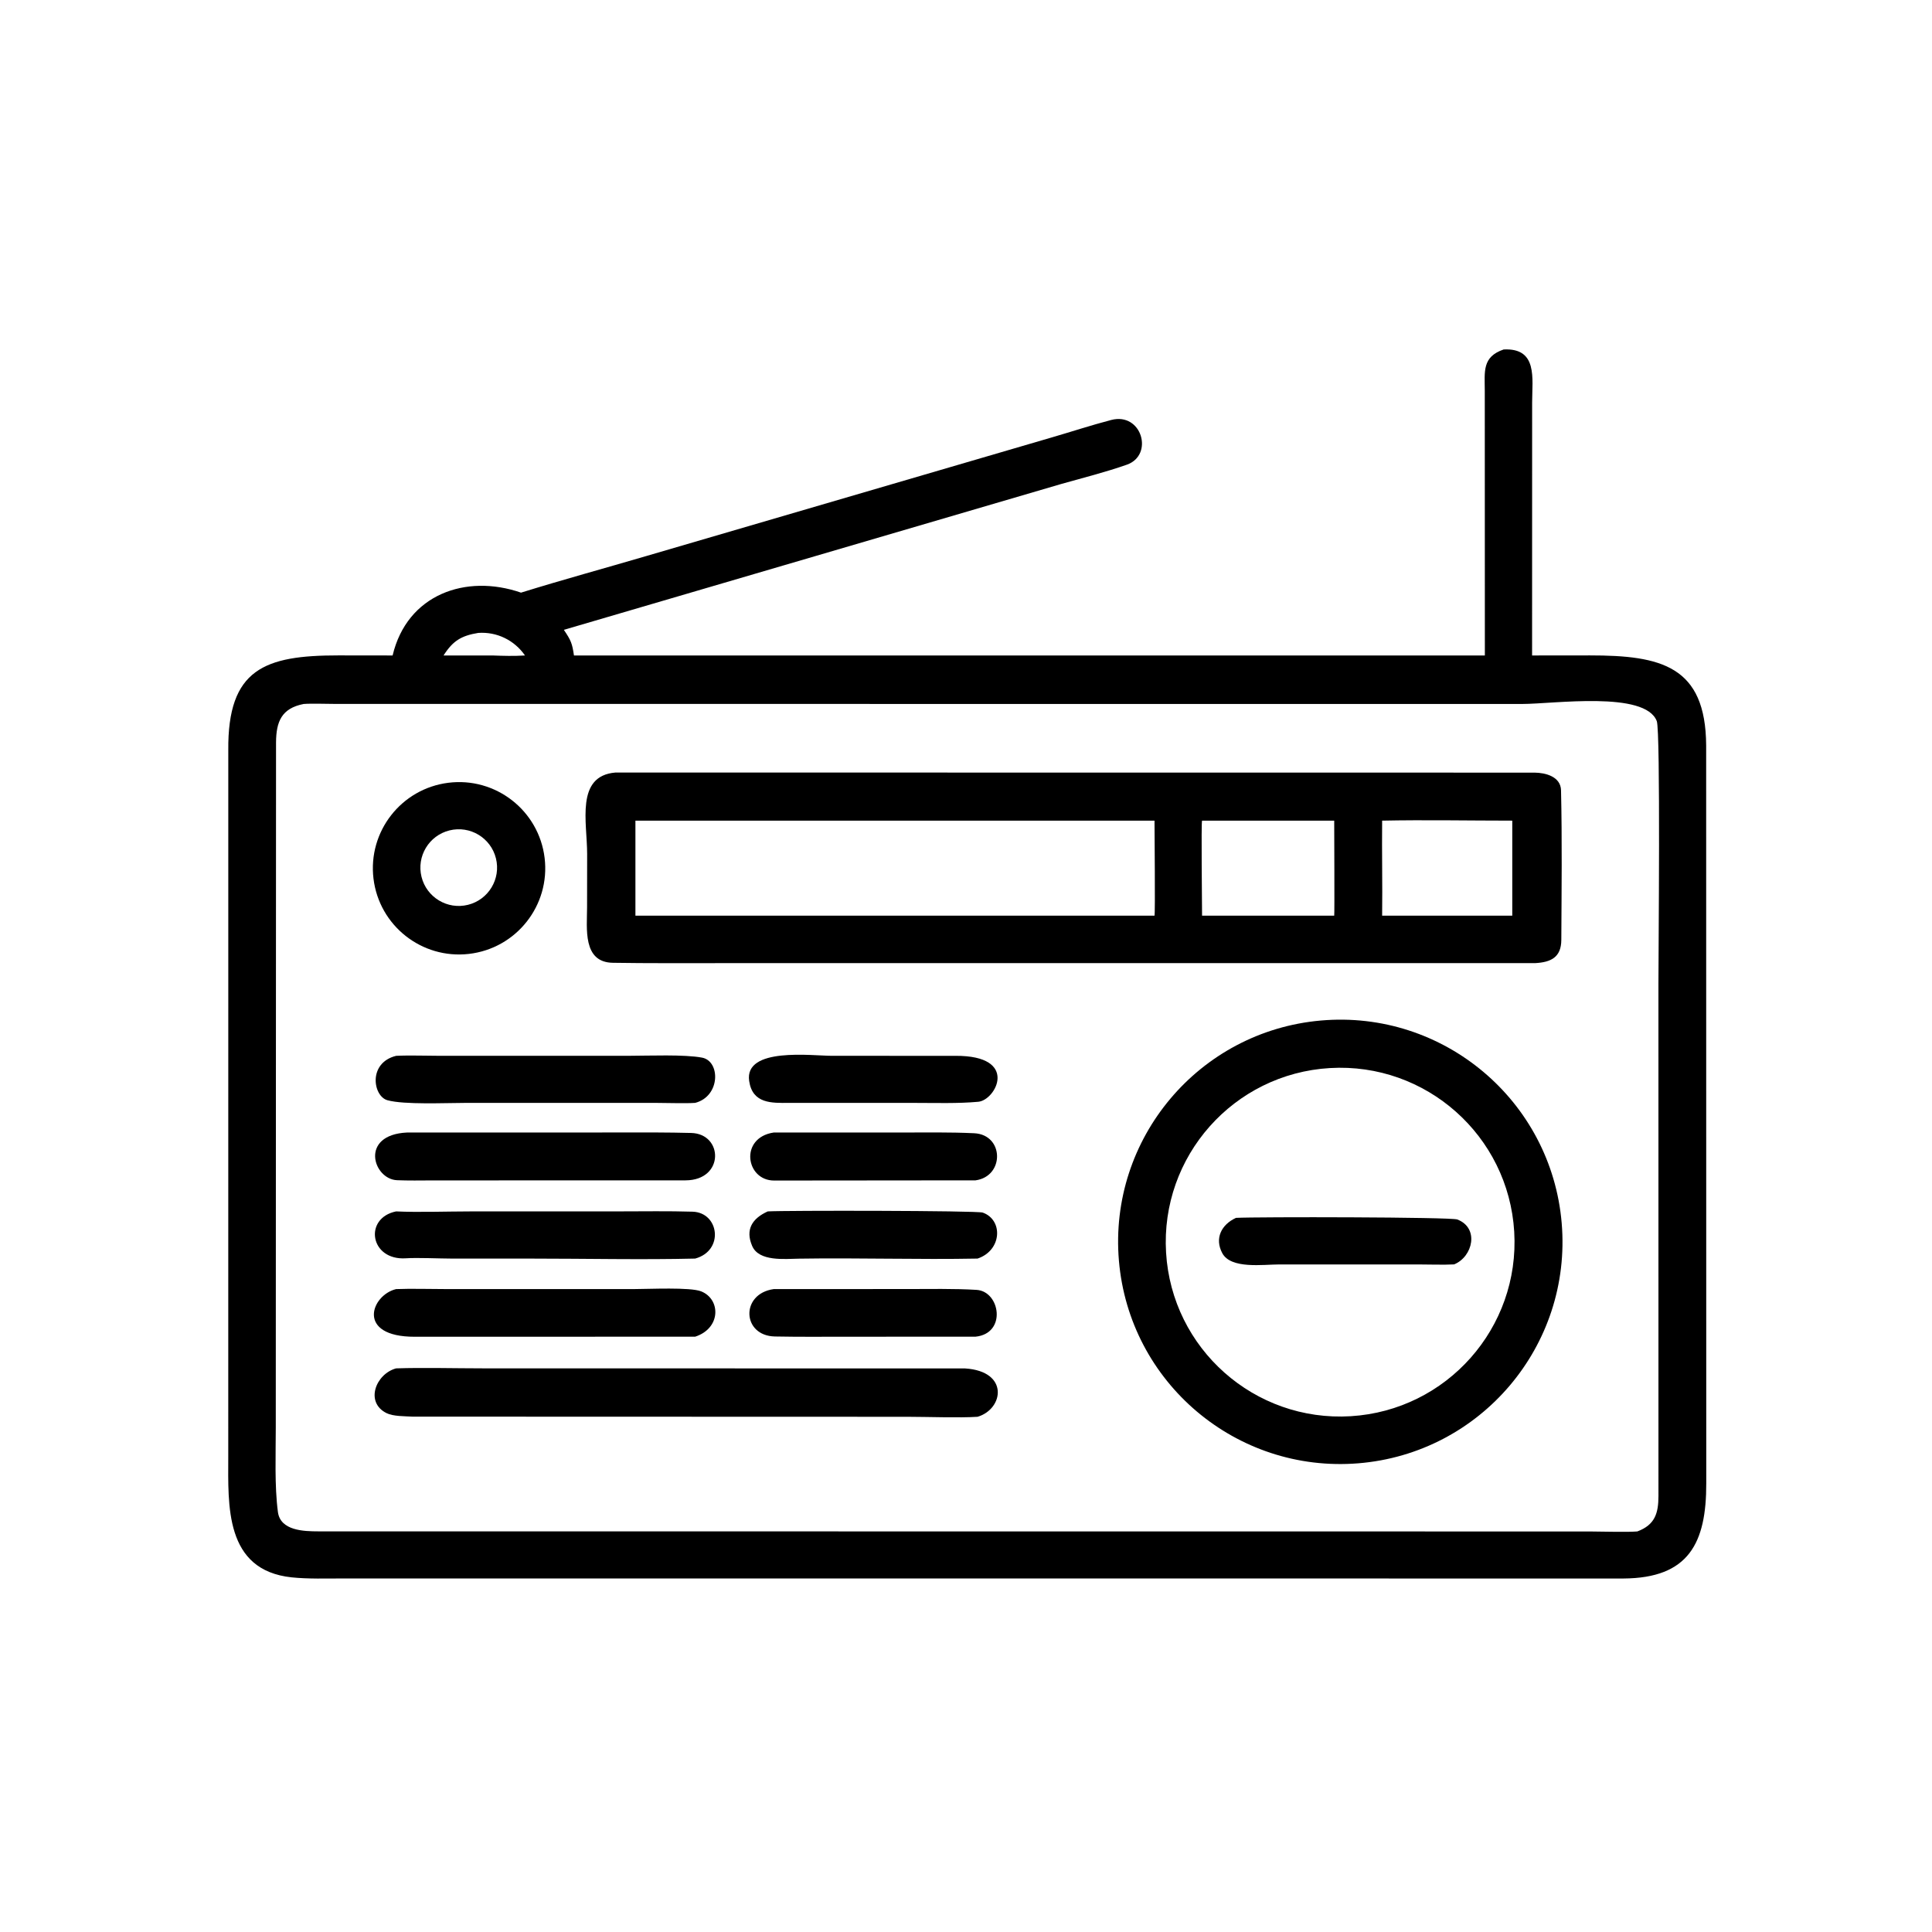
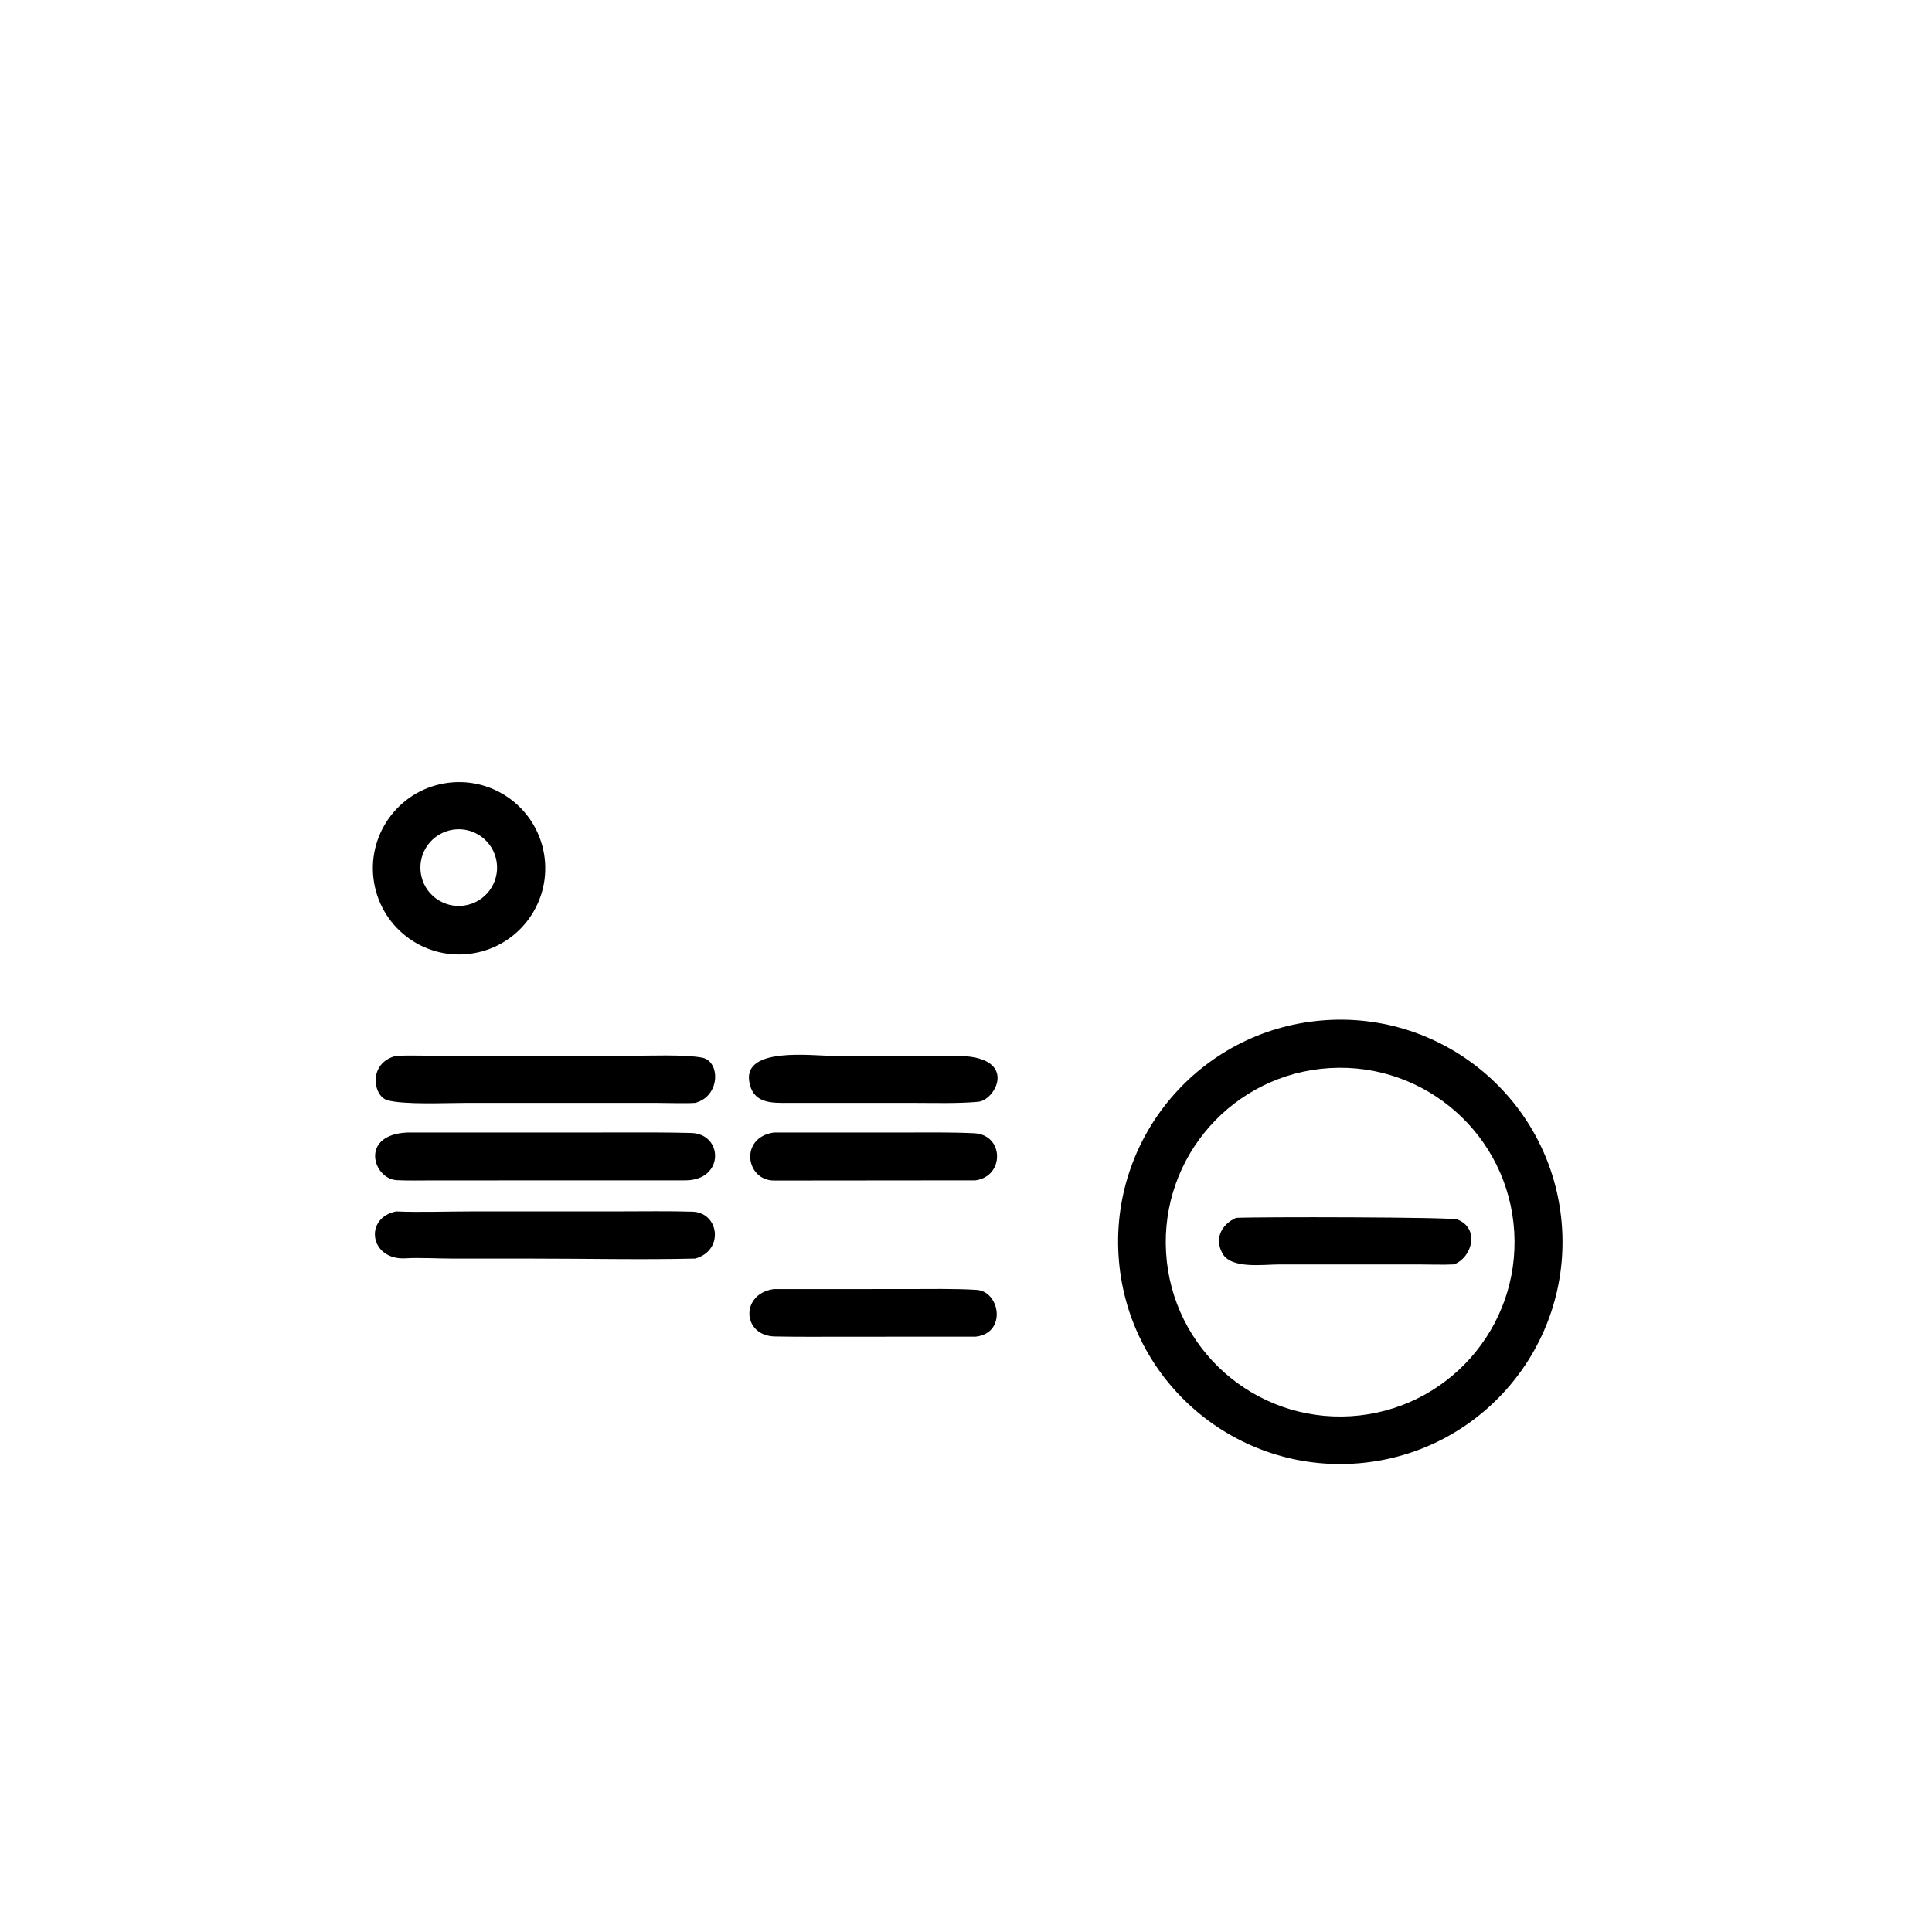
<svg xmlns="http://www.w3.org/2000/svg" width="200" height="200" viewBox="0 0 200 200">
-   <path transform="scale(0.391 0.391)" d="M393.126 173.54L393.104 103.456C393.097 98.396 392.353 94.485 398.103 92.524C407.185 92.072 405.643 100.2 405.642 106.534L405.63 173.54L420.936 173.524C439.778 173.515 451.595 176.306 451.717 197.369L451.742 392.684C451.787 408.591 447.074 417.816 429.825 417.919L90.916 417.906C86.541 417.906 81.539 418.071 77.227 417.616C59.405 415.732 60.428 398.443 60.432 385.7L60.441 254.992L60.44 198.636C60.246 177.088 70.075 173.51 89.597 173.522L103.947 173.54C107.765 157.394 123.32 151.843 137.94 156.906C148.938 153.49 160.009 150.474 171.042 147.234L278.516 115.796C283.749 114.271 288.913 112.574 294.198 111.191C302.304 109.07 305.56 120.475 298.356 123.022C292.797 124.987 286.721 126.513 281.011 128.125L149.285 166.752C151.163 169.535 151.5 170.339 151.96 173.54L393.126 173.54ZM126.614 167.569C122.15 168.296 119.881 169.667 117.435 173.54L130.375 173.54C133.377 173.647 135.972 173.73 138.994 173.54C136.199 169.499 131.54 167.219 126.614 167.569ZM80.392 186.383C74.515 187.535 73.13 191.084 73.083 196.517L73.013 378.036C73.014 385.032 72.668 393.4 73.578 400.304C74.234 405.279 80.463 405.429 84.254 405.437L420.942 405.467C423.992 405.469 430.743 405.692 433.5 405.457C438.177 403.703 439.082 400.631 439.086 396.055L439.08 260.478C439.079 253.041 439.653 193.6 438.645 190.93C435.588 182.837 411.291 186.374 403.062 186.379L88.898 186.369C86.756 186.367 82.347 186.218 80.392 186.383Z" />
-   <path transform="scale(0.391 0.391)" d="M406.478 254.992L190.439 254.997C181.047 254.996 171.657 255.051 162.263 254.906C154.2 254.782 155.427 245.782 155.431 240.21L155.45 226.11C155.462 217.747 152.299 205.424 162.944 204.533L406.29 204.558C409.172 204.584 413.209 205.599 413.292 209.241C413.593 222.414 413.435 235.655 413.369 248.835C413.346 253.469 410.62 254.757 406.478 254.992ZM168.231 217.27L168.231 242.423L305.663 242.423C305.883 241.795 305.658 219.805 305.663 217.27L168.231 217.27ZM318.254 217.27C317.993 217.74 318.256 239.591 318.254 242.423L353.242 242.423C353.35 242.202 353.239 219.632 353.242 217.27L318.254 217.27ZM365.929 217.27C365.84 225.637 366.036 234.079 365.929 242.423L400.384 242.423L400.384 217.27C389.149 217.267 377.095 217.039 365.929 217.27Z" />
  <path transform="scale(0.391 0.391)" d="M124.127 252.556C111.661 253.98 100.384 245.072 98.883 232.615C97.382 220.158 106.22 208.826 118.668 207.248C131.225 205.655 142.678 214.588 144.193 227.155C145.707 239.722 136.703 251.12 124.127 252.556ZM118.989 219.858C113.555 221.217 110.249 226.72 111.601 232.156C112.954 237.591 118.452 240.904 123.89 239.559C129.337 238.212 132.658 232.701 131.303 227.255C129.949 221.809 124.433 218.496 118.989 219.858Z" />
  <path transform="scale(0.391 0.391)" d="M359.61 387.42C327.307 390.041 298.969 366.041 296.238 333.747C293.506 301.453 317.41 273.034 349.694 270.191C382.135 267.335 410.723 291.38 413.468 323.831C416.213 356.282 392.07 384.787 359.61 387.42ZM352.1 282.775C326.627 284.274 307.201 306.151 308.724 331.622C310.247 357.093 332.143 376.499 357.613 374.951C383.048 373.405 402.421 351.545 400.9 326.109C399.378 300.673 377.538 281.278 352.1 282.775Z" />
  <path transform="scale(0.391 0.391)" d="M184.05 291.994C181.407 292.169 176.848 292.001 174.018 292.001L122.996 292.001C117.978 292.001 107.023 292.518 102.582 291.294C98.749 290.239 97.358 281.397 104.867 279.54C108.083 279.369 112.988 279.525 116.303 279.531L166.979 279.524C171.507 279.524 181.3 279.123 185.907 280.022C190.75 280.968 190.769 290.247 184.05 291.994Z" />
  <path transform="scale(0.391 0.391)" d="M208.888 291.994C204.329 292.037 199.232 292.247 198.346 286.201C197.018 277.146 215.026 279.534 220.249 279.533L252.978 279.54C269.938 279.445 263.694 291.269 259.006 291.701C253.597 292.198 247.613 291.998 242.157 292L208.888 291.994Z" />
  <path transform="scale(0.391 0.391)" d="M181.527 312.505L114.339 312.523C111.243 312.539 108.182 312.591 105.126 312.467C98.757 312.207 95.135 300.45 107.743 299.844L173.893 299.83C176.902 299.831 179.854 299.887 182.976 299.959C191.514 300.154 191.835 312.451 181.527 312.505Z" />
  <path transform="scale(0.391 0.391)" d="M258.272 312.505L204.964 312.555C197.427 312.572 195.706 301.213 204.835 299.844L238.466 299.84C244.942 299.842 251.441 299.725 257.908 300.031C265.862 300.408 266.01 311.441 258.272 312.505Z" />
  <path transform="scale(0.391 0.391)" d="M184.05 333.215C170.15 333.555 154.802 333.22 140.733 333.221L119.653 333.218C116.445 333.217 110.507 332.935 107.492 333.139C97.906 333.785 96.236 322.485 104.867 320.727C110.667 321.003 118.381 320.731 124.405 320.729L164.044 320.72C170.409 320.715 177.015 320.608 183.362 320.801C190.41 321.015 191.78 331.103 184.05 333.215Z" />
-   <path transform="scale(0.391 0.391)" d="M258.814 333.215C243.186 333.516 227.251 332.988 211.601 333.238C207.767 333.3 200.937 334.064 199.14 329.875C197.257 325.486 199.196 322.566 203.27 320.727C207.687 320.451 258.657 320.499 260.18 321.039C265.627 322.966 265.297 331.039 258.814 333.215Z" />
  <path transform="scale(0.391 0.391)" d="M384.987 334.756C382.163 334.911 378.21 334.766 375.285 334.766L338.676 334.768C334.43 334.768 325.889 336.059 323.605 331.781C321.516 327.867 323.36 324.216 327.235 322.438C332.763 322.144 384.107 322.207 385.837 322.868C391.692 325.108 389.977 332.718 384.987 334.756Z" />
-   <path transform="scale(0.391 0.391)" d="M184.05 353.896L109.8 353.915C94.189 353.933 98.234 342.882 104.867 341.296C108.71 341.141 113.687 341.286 117.613 341.287L167.938 341.29C171.891 341.286 182.752 340.746 185.638 341.896C190.843 343.97 190.93 351.656 184.05 353.896Z" />
  <path transform="scale(0.391 0.391)" d="M258.272 353.896L223.662 353.906C217.491 353.917 211.446 353.96 205.176 353.843C196.45 353.681 195.969 342.552 204.835 341.296L239.936 341.282C245.829 341.283 252.716 341.137 258.557 341.504C264.817 341.897 266.583 353.055 258.272 353.896Z" />
-   <path transform="scale(0.391 0.391)" d="M258.814 375.102C254.227 375.423 245.263 375.107 240.342 375.104L109.222 375.063C107.253 374.944 104.119 375.014 102.351 374.14C96.569 371.282 99.476 363.754 104.867 362.285C111.931 362.047 120.599 362.279 127.756 362.279L255.527 362.303C267.272 363.055 265.705 373.084 258.814 375.102Z" />
</svg>